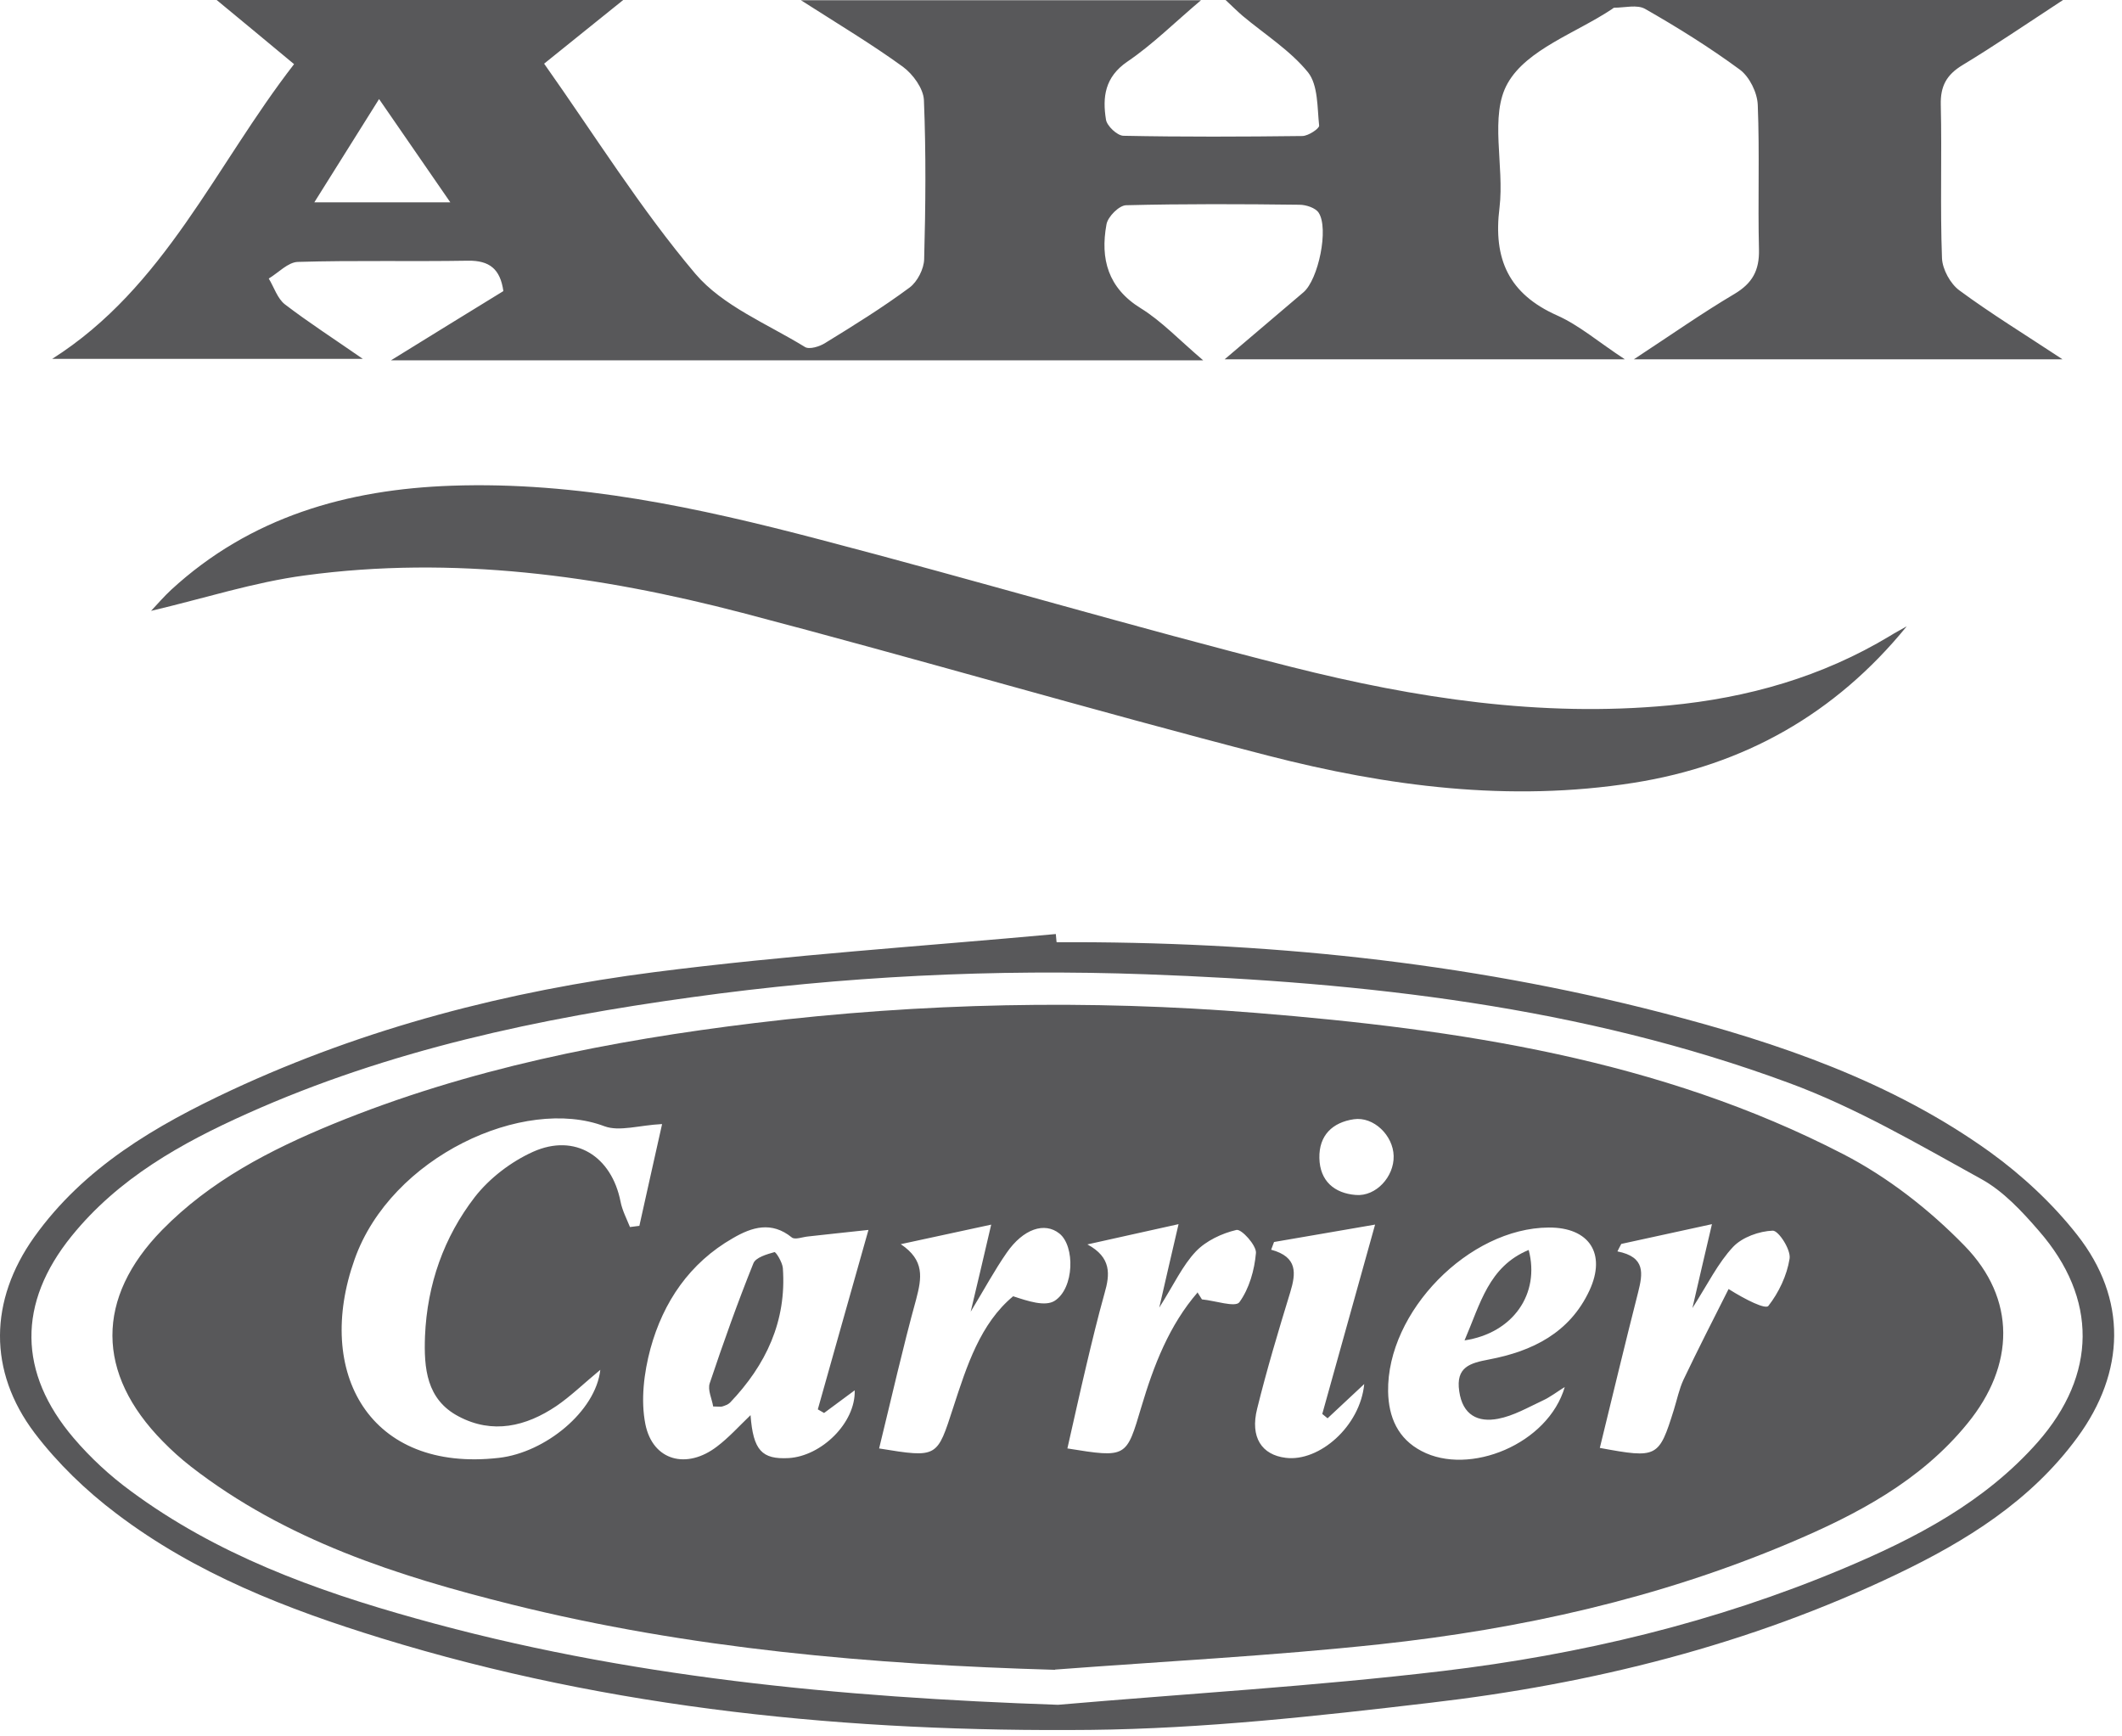
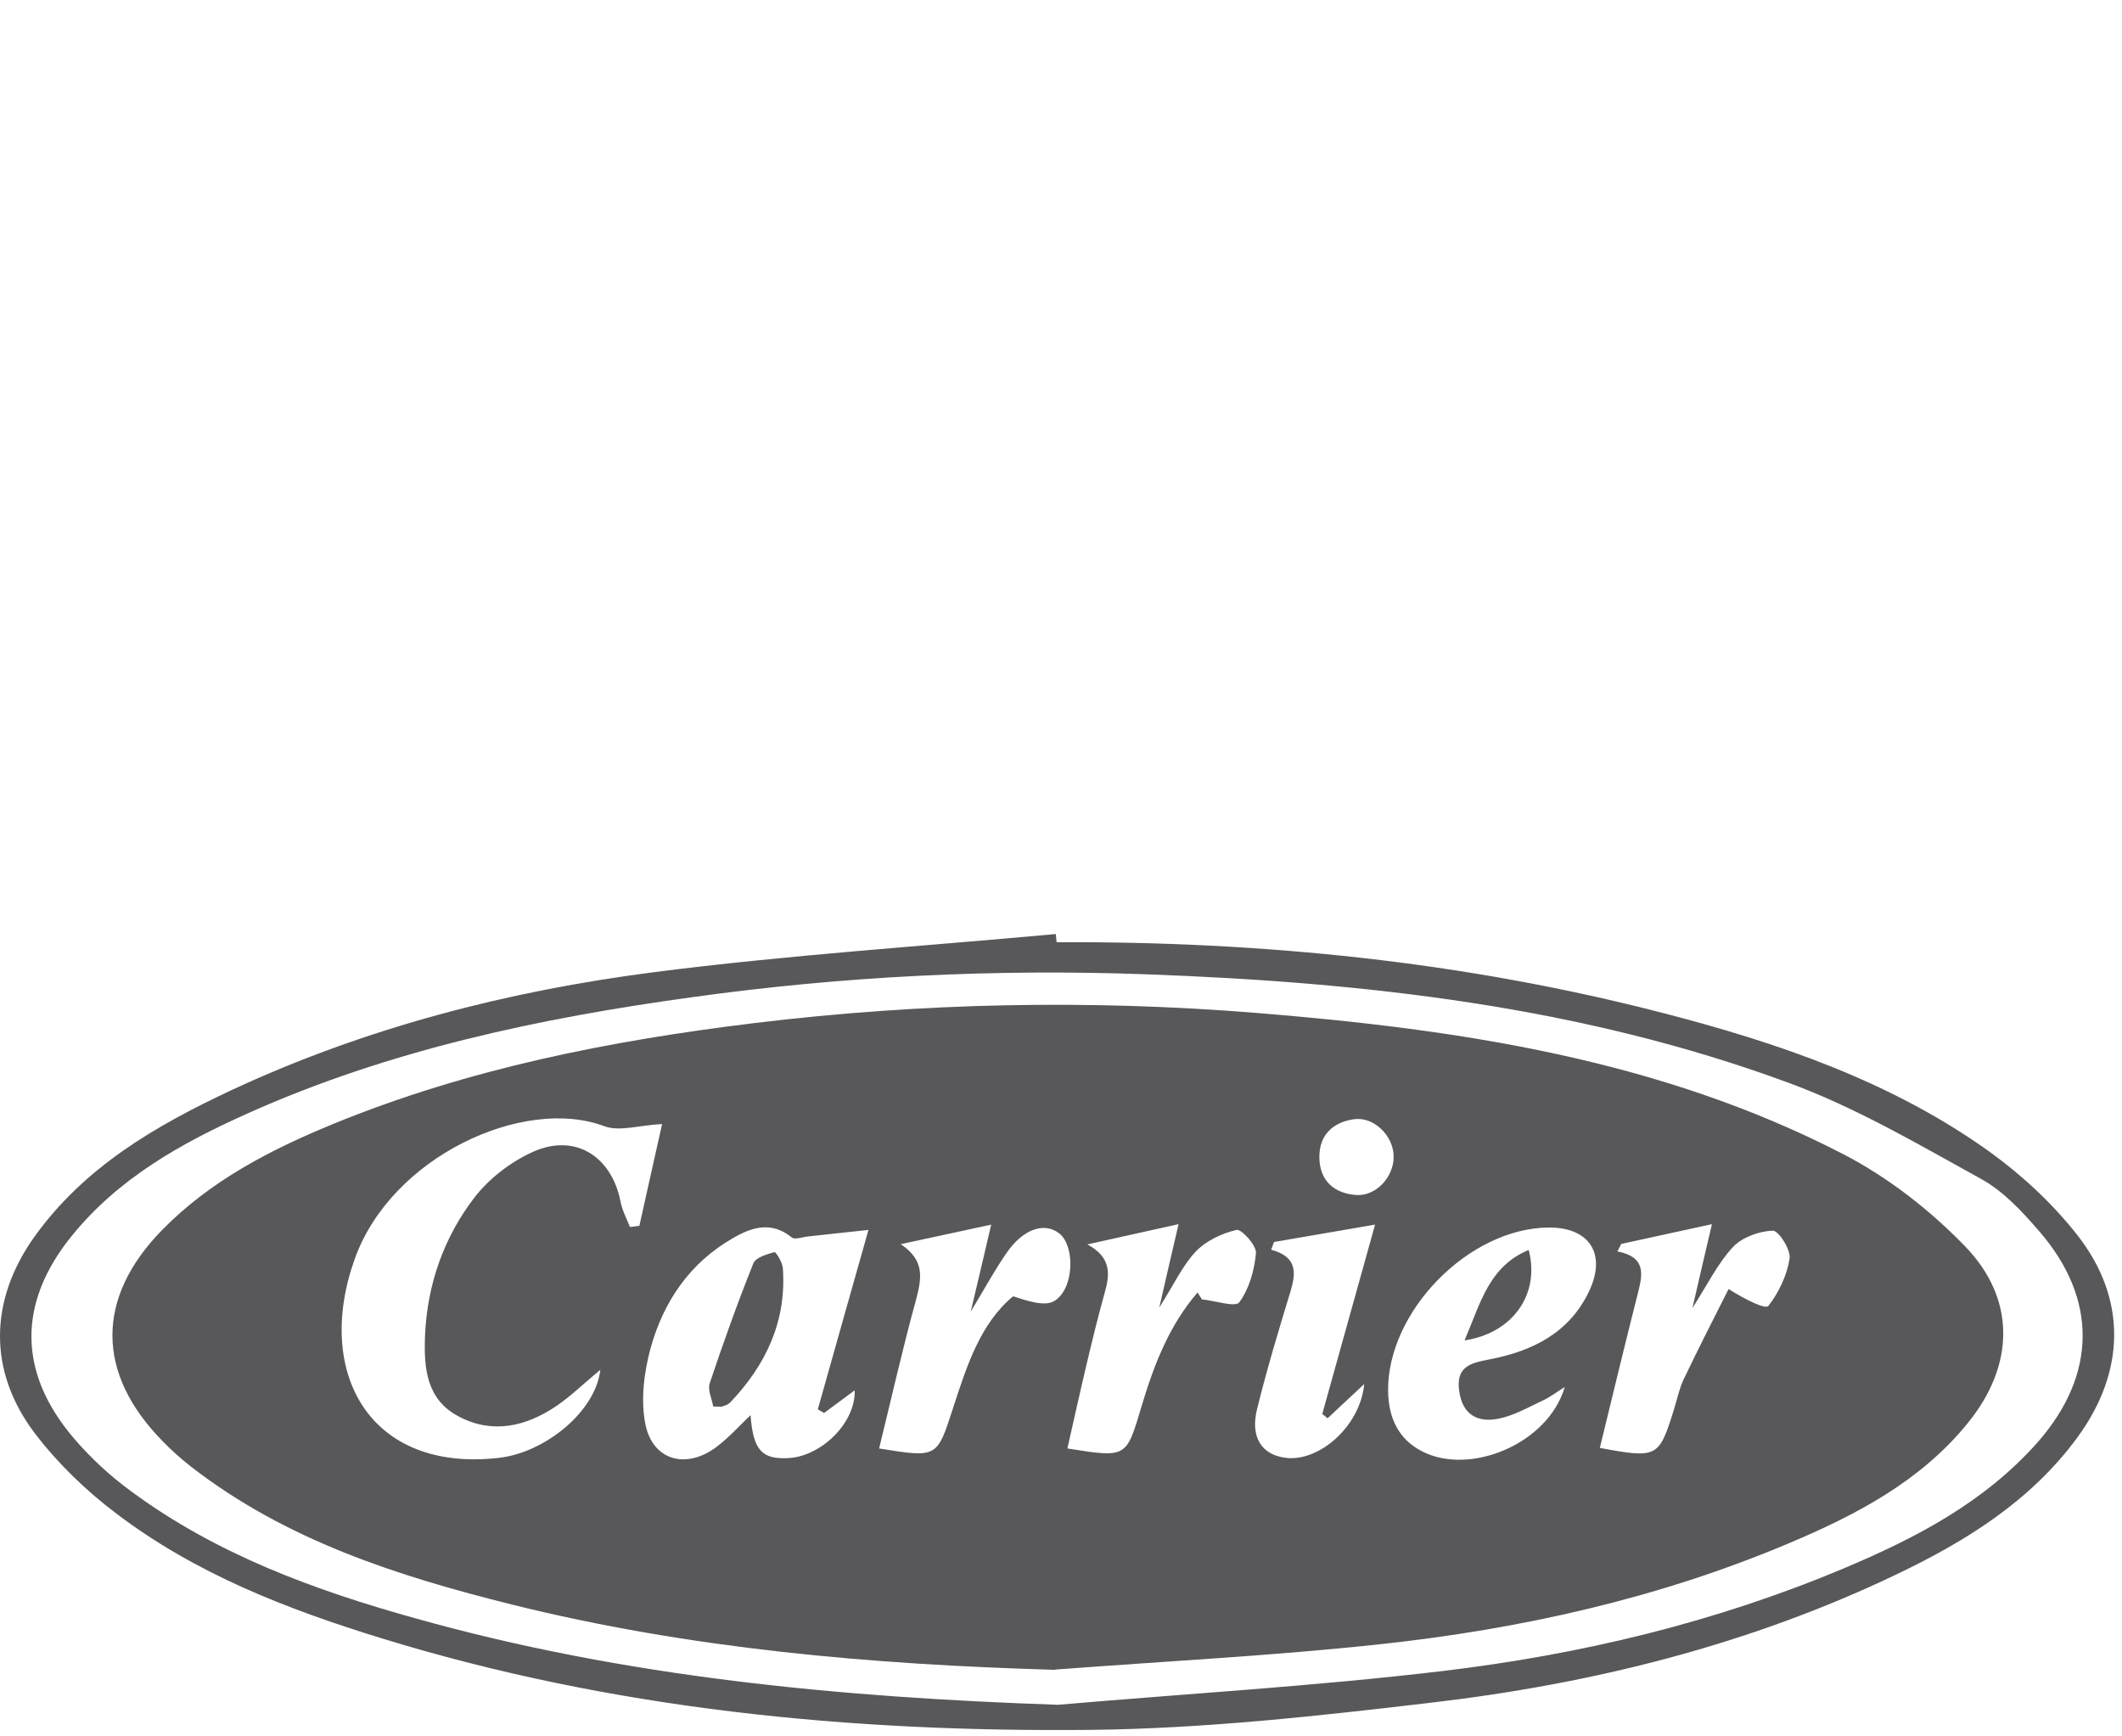
<svg xmlns="http://www.w3.org/2000/svg" width="88" height="72" viewBox="0 0 88 72" fill="none">
-   <path d="M49.895 14.94H16.215C17.955 13.86 19.415 12.97 20.875 12.07C20.745 11.15 20.295 10.8 19.415 10.81C17.065 10.85 14.705 10.79 12.355 10.86C11.945 10.87 11.545 11.31 11.145 11.55C11.365 11.91 11.505 12.38 11.815 12.62C12.795 13.37 13.835 14.04 15.045 14.88H2.165C6.835 11.92 8.915 6.89 12.195 2.66C11.125 1.77 10.125 0.94 8.985 0H25.845C24.695 0.93 23.665 1.75 22.565 2.64C24.665 5.61 26.555 8.65 28.835 11.35C29.975 12.69 31.825 13.43 33.385 14.39C33.565 14.5 33.995 14.37 34.225 14.22C35.415 13.49 36.605 12.75 37.725 11.92C38.045 11.68 38.315 11.15 38.325 10.75C38.385 8.55 38.405 6.35 38.315 4.15C38.295 3.67 37.855 3.07 37.445 2.77C36.165 1.84 34.795 1.02 33.215 0.01H49.805C48.715 0.93 47.795 1.85 46.745 2.56C45.815 3.2 45.715 4.03 45.865 4.96C45.905 5.22 46.325 5.62 46.585 5.63C49.055 5.68 51.535 5.67 54.005 5.64C54.255 5.64 54.715 5.33 54.705 5.21C54.625 4.46 54.665 3.53 54.245 3C53.505 2.09 52.455 1.43 51.535 0.66C51.335 0.49 51.145 0.3 50.825 0H85.555C84.025 1 82.725 1.89 81.385 2.7C80.725 3.1 80.465 3.57 80.485 4.35C80.535 6.47 80.455 8.59 80.535 10.71C80.555 11.17 80.885 11.77 81.255 12.04C82.555 13 83.945 13.85 85.535 14.9H67.755C69.295 13.89 70.575 12.99 71.925 12.19C72.665 11.75 72.965 11.22 72.945 10.35C72.895 8.35 72.975 6.35 72.895 4.35C72.875 3.84 72.555 3.19 72.155 2.89C70.905 1.97 69.575 1.14 68.225 0.37C67.895 0.18 67.375 0.32 66.945 0.32C66.915 0.32 66.875 0.36 66.845 0.38C65.355 1.37 63.315 2.05 62.525 3.45C61.755 4.79 62.395 6.88 62.185 8.61C61.915 10.75 62.575 12.19 64.575 13.08C65.495 13.49 66.285 14.18 67.385 14.9H50.785C51.985 13.88 53.025 13 54.055 12.12C54.675 11.59 55.115 9.47 54.685 8.82C54.555 8.62 54.165 8.49 53.885 8.49C51.495 8.46 49.095 8.45 46.705 8.51C46.415 8.51 45.935 8.99 45.885 9.31C45.625 10.73 45.945 11.94 47.305 12.78C48.165 13.31 48.885 14.08 49.895 14.94ZM15.725 4.1C14.785 5.6 13.975 6.89 13.035 8.39H18.675C17.655 6.91 16.765 5.62 15.715 4.1H15.725Z" fill="#58585A" />
  <path d="M43.835 39.07C52.325 39.03 60.715 39.87 68.945 42C73.745 43.24 78.445 44.84 82.525 47.77C83.865 48.74 85.125 49.91 86.145 51.21C88.225 53.86 88.145 56.89 86.145 59.61C84.215 62.24 81.535 63.9 78.675 65.27C72.535 68.21 66.005 69.83 59.285 70.61C54.615 71.16 49.915 71.68 45.225 71.73C35.265 71.83 25.395 70.88 15.815 67.93C11.915 66.73 8.115 65.26 4.825 62.76C3.565 61.81 2.385 60.67 1.435 59.42C-0.505 56.85 -0.445 53.92 1.415 51.3C3.485 48.4 6.445 46.68 9.585 45.21C15.165 42.61 21.075 41.09 27.135 40.31C32.665 39.6 38.235 39.24 43.785 38.73C43.795 38.84 43.805 38.95 43.815 39.06L43.835 39.07ZM43.875 70.69C49.195 70.23 54.525 69.92 59.825 69.29C65.535 68.61 71.115 67.28 76.445 65.04C79.445 63.78 82.305 62.29 84.505 59.8C86.965 57 86.995 53.84 84.555 51.04C83.855 50.23 83.075 49.39 82.165 48.89C79.555 47.45 76.955 45.92 74.175 44.9C65.595 41.73 56.605 40.73 47.545 40.4C41.245 40.17 34.945 40.48 28.695 41.35C22.365 42.22 16.135 43.54 10.265 46.17C7.515 47.4 4.905 48.86 2.965 51.26C0.725 54.03 0.745 56.92 3.055 59.63C3.745 60.44 4.555 61.19 5.415 61.82C8.965 64.45 13.045 65.94 17.245 67.11C25.945 69.55 34.855 70.38 43.875 70.69Z" fill="#58585A" />
-   <path d="M79.065 25.98C76.115 29.6 72.325 31.74 67.745 32.46C62.605 33.27 57.545 32.61 52.575 31.33C45.285 29.45 38.065 27.32 30.775 25.41C24.835 23.86 18.785 23.03 12.645 23.86C10.535 24.14 8.475 24.81 6.265 25.33C6.545 25.03 6.805 24.73 7.095 24.46C10.385 21.43 14.405 20.29 18.735 20.14C23.925 19.96 28.965 21.05 33.955 22.36C40.505 24.07 47.005 26 53.575 27.66C58.695 28.95 63.895 29.75 69.215 29.25C72.475 28.94 75.555 28.07 78.375 26.37C78.595 26.23 78.835 26.11 79.055 25.98H79.065Z" fill="#58585A" />
  <path d="M43.755 69.24C36.145 69.02 28.605 68.37 21.215 66.53C16.485 65.35 11.855 63.87 7.915 60.81C7.505 60.49 7.115 60.14 6.755 59.77C3.975 56.95 3.965 53.82 6.725 51C8.725 48.96 11.205 47.68 13.805 46.61C19.415 44.31 25.305 43.15 31.305 42.42C38.225 41.58 45.165 41.44 52.085 42C60.495 42.68 68.825 43.92 76.445 47.86C78.285 48.81 80.015 50.16 81.465 51.65C83.625 53.86 83.555 56.62 81.595 59.02C79.645 61.42 76.985 62.81 74.215 63.98C68.775 66.28 63.065 67.55 57.225 68.18C52.755 68.66 48.245 68.89 43.755 69.23V69.24ZM27.445 46.61C26.495 46.66 25.685 46.93 25.065 46.7C21.735 45.44 16.215 47.95 14.705 52.22C13.035 56.91 15.325 61.07 20.695 60.45C22.615 60.23 24.705 58.52 24.895 56.8C24.205 57.37 23.675 57.89 23.075 58.3C21.815 59.15 20.425 59.48 19.015 58.73C17.685 58.03 17.575 56.73 17.625 55.4C17.715 53.26 18.405 51.3 19.695 49.63C20.305 48.85 21.195 48.17 22.105 47.76C23.845 46.98 25.365 47.94 25.735 49.83C25.805 50.19 25.985 50.53 26.125 50.88L26.515 50.83C26.835 49.41 27.145 47.98 27.455 46.62L27.445 46.61ZM36.005 51C35.035 51.1 34.275 51.19 33.515 51.27C33.285 51.29 32.965 51.42 32.835 51.31C31.995 50.63 31.185 50.88 30.395 51.34C28.595 52.37 27.505 53.99 26.975 55.92C26.705 56.92 26.565 58.06 26.765 59.06C27.075 60.58 28.485 60.94 29.735 59.98C30.225 59.61 30.645 59.14 31.125 58.68C31.235 60.14 31.595 60.52 32.705 60.46C34.065 60.38 35.485 59 35.445 57.65C34.985 57.99 34.585 58.29 34.175 58.59C34.085 58.54 34.005 58.49 33.915 58.44C34.585 56.05 35.265 53.66 36.015 51H36.005ZM64.895 57.51C64.585 57.7 64.295 57.93 63.965 58.08C63.365 58.36 62.765 58.71 62.125 58.83C61.295 58.99 60.655 58.68 60.515 57.69C60.365 56.68 60.965 56.52 61.755 56.37C63.545 56.03 65.095 55.27 65.915 53.51C66.625 51.98 65.905 50.89 64.225 50.9C60.915 50.92 57.515 54.39 57.565 57.7C57.585 58.77 57.975 59.66 58.955 60.17C60.925 61.21 64.205 59.89 64.895 57.5V57.51ZM49.655 53.58L49.845 53.88C50.385 53.93 51.225 54.22 51.395 54C51.805 53.44 52.025 52.66 52.085 51.95C52.105 51.64 51.485 50.95 51.275 51C50.675 51.14 50.015 51.45 49.595 51.89C49.035 52.48 48.685 53.26 48.075 54.22C48.365 52.95 48.585 52.01 48.875 50.76C47.405 51.09 46.245 51.34 45.095 51.6C46.095 52.14 46.035 52.84 45.805 53.63C45.525 54.63 45.285 55.63 45.045 56.64C44.775 57.78 44.525 58.92 44.265 60.06C46.745 60.46 46.705 60.44 47.335 58.33C47.845 56.62 48.485 54.95 49.675 53.58H49.655ZM36.455 60.06C38.905 60.46 38.855 60.44 39.535 58.35C40.095 56.63 40.655 54.88 42.015 53.75C42.625 53.95 43.335 54.19 43.735 53.94C44.555 53.42 44.585 51.67 43.935 51.15C43.325 50.66 42.435 50.95 41.745 51.95C41.245 52.67 40.825 53.45 40.255 54.39C40.555 53.14 40.795 52.11 41.105 50.78C39.665 51.09 38.515 51.34 37.355 51.59C38.355 52.26 38.225 52.99 37.995 53.87C37.435 55.9 36.975 57.95 36.455 60.07V60.06ZM66.355 60.04C68.735 60.48 68.795 60.44 69.415 58.46C69.545 58.04 69.635 57.6 69.815 57.21C70.415 55.95 71.055 54.7 71.685 53.45C72.415 53.91 73.215 54.3 73.335 54.15C73.765 53.6 74.105 52.89 74.215 52.19C74.275 51.82 73.755 51.02 73.515 51.03C72.955 51.05 72.255 51.3 71.875 51.7C71.245 52.37 70.825 53.24 70.185 54.24C70.465 53.02 70.695 52.04 70.995 50.76C69.535 51.08 68.385 51.33 67.235 51.58C67.185 51.68 67.125 51.78 67.075 51.89C68.255 52.12 68.125 52.82 67.935 53.58C67.395 55.7 66.885 57.83 66.345 60.04H66.355ZM57.015 50.78C55.435 51.05 54.135 51.28 52.835 51.5C52.795 51.61 52.755 51.71 52.715 51.82C53.825 52.12 53.745 52.8 53.505 53.59C53.015 55.19 52.535 56.79 52.135 58.41C51.835 59.6 52.325 60.33 53.325 60.45C54.705 60.62 56.405 59.15 56.575 57.39C55.975 57.95 55.515 58.38 55.055 58.81C54.985 58.75 54.905 58.69 54.835 58.63C55.535 56.12 56.235 53.62 57.025 50.78H57.015ZM57.795 47.93C57.775 47.08 56.965 46.29 56.145 46.41C55.255 46.54 54.695 47.08 54.715 48.02C54.735 48.97 55.335 49.48 56.225 49.55C57.065 49.62 57.815 48.79 57.795 47.94V47.93Z" fill="#58585A" />
  <path d="M29.575 58.32C29.525 58 29.335 57.63 29.435 57.35C29.995 55.68 30.585 54.02 31.245 52.38C31.345 52.14 31.795 52.01 32.115 51.92C32.175 51.9 32.445 52.34 32.465 52.58C32.625 54.78 31.765 56.6 30.275 58.16C30.195 58.24 30.075 58.28 29.955 58.32C29.885 58.34 29.805 58.32 29.575 58.32Z" fill="#58585A" />
  <path d="M60.735 55.58C61.395 54.05 61.735 52.52 63.395 51.83C63.875 53.65 62.745 55.28 60.735 55.58Z" fill="#58585A" />
</svg>